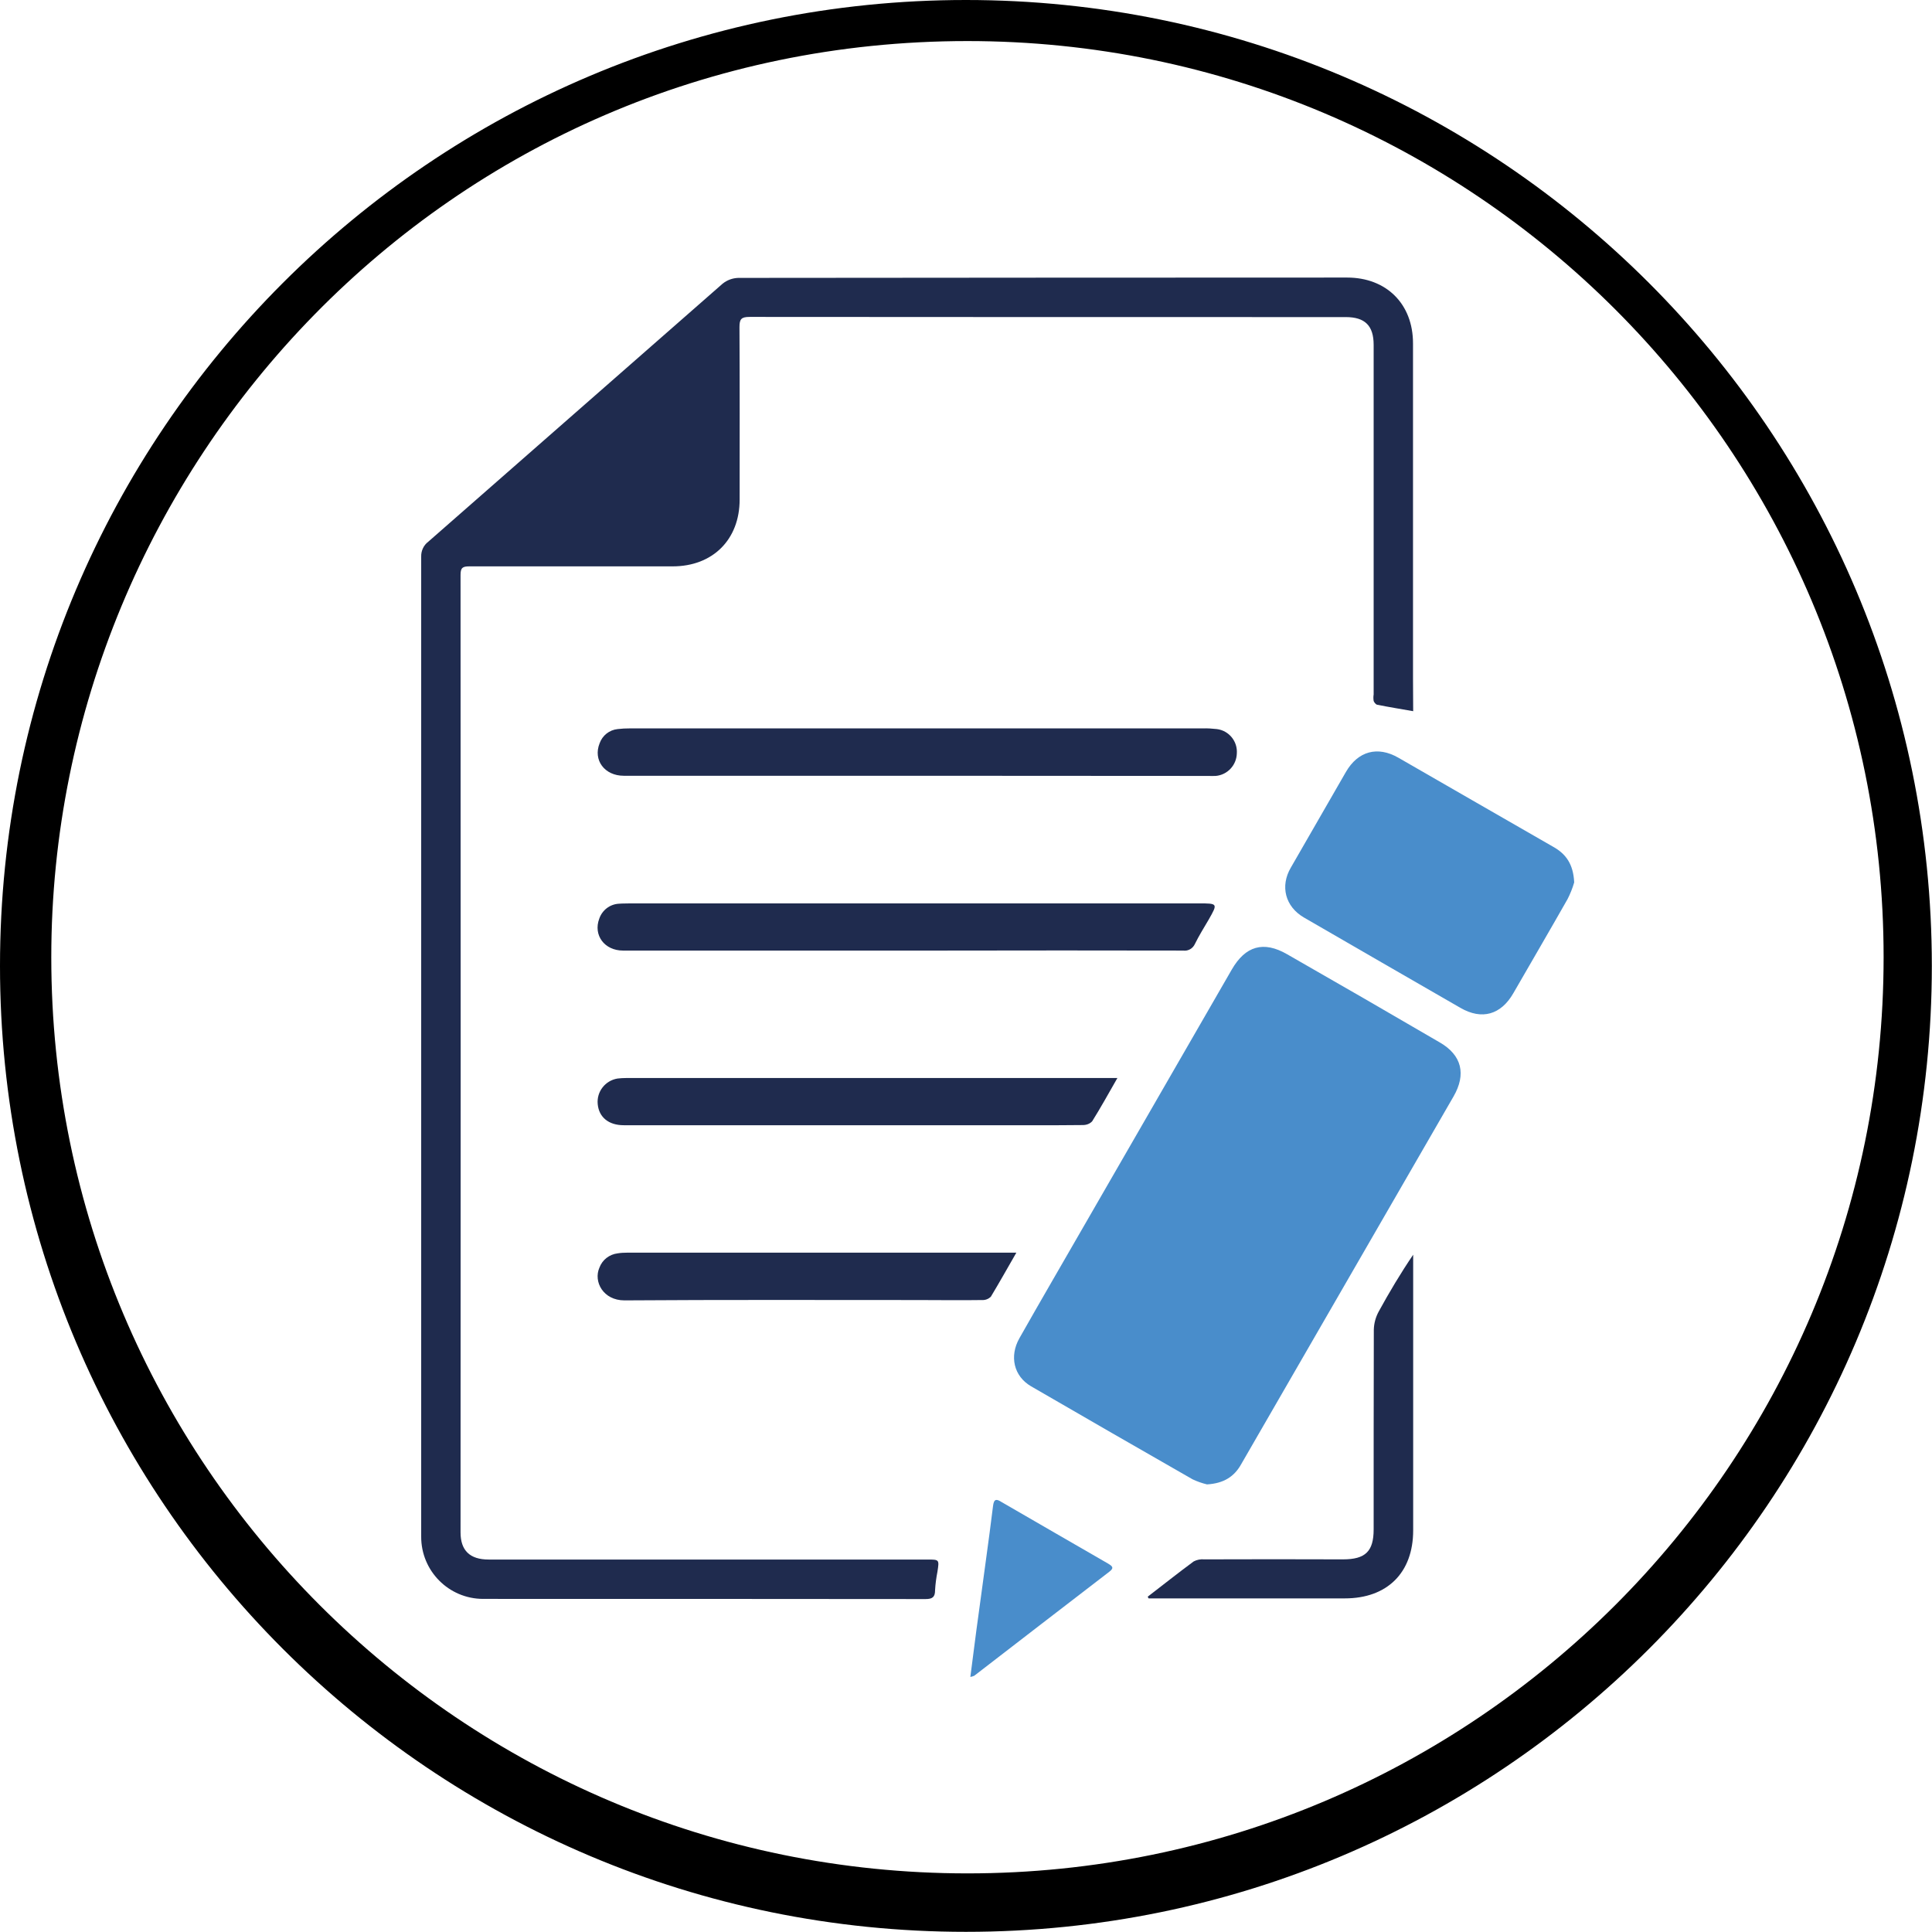
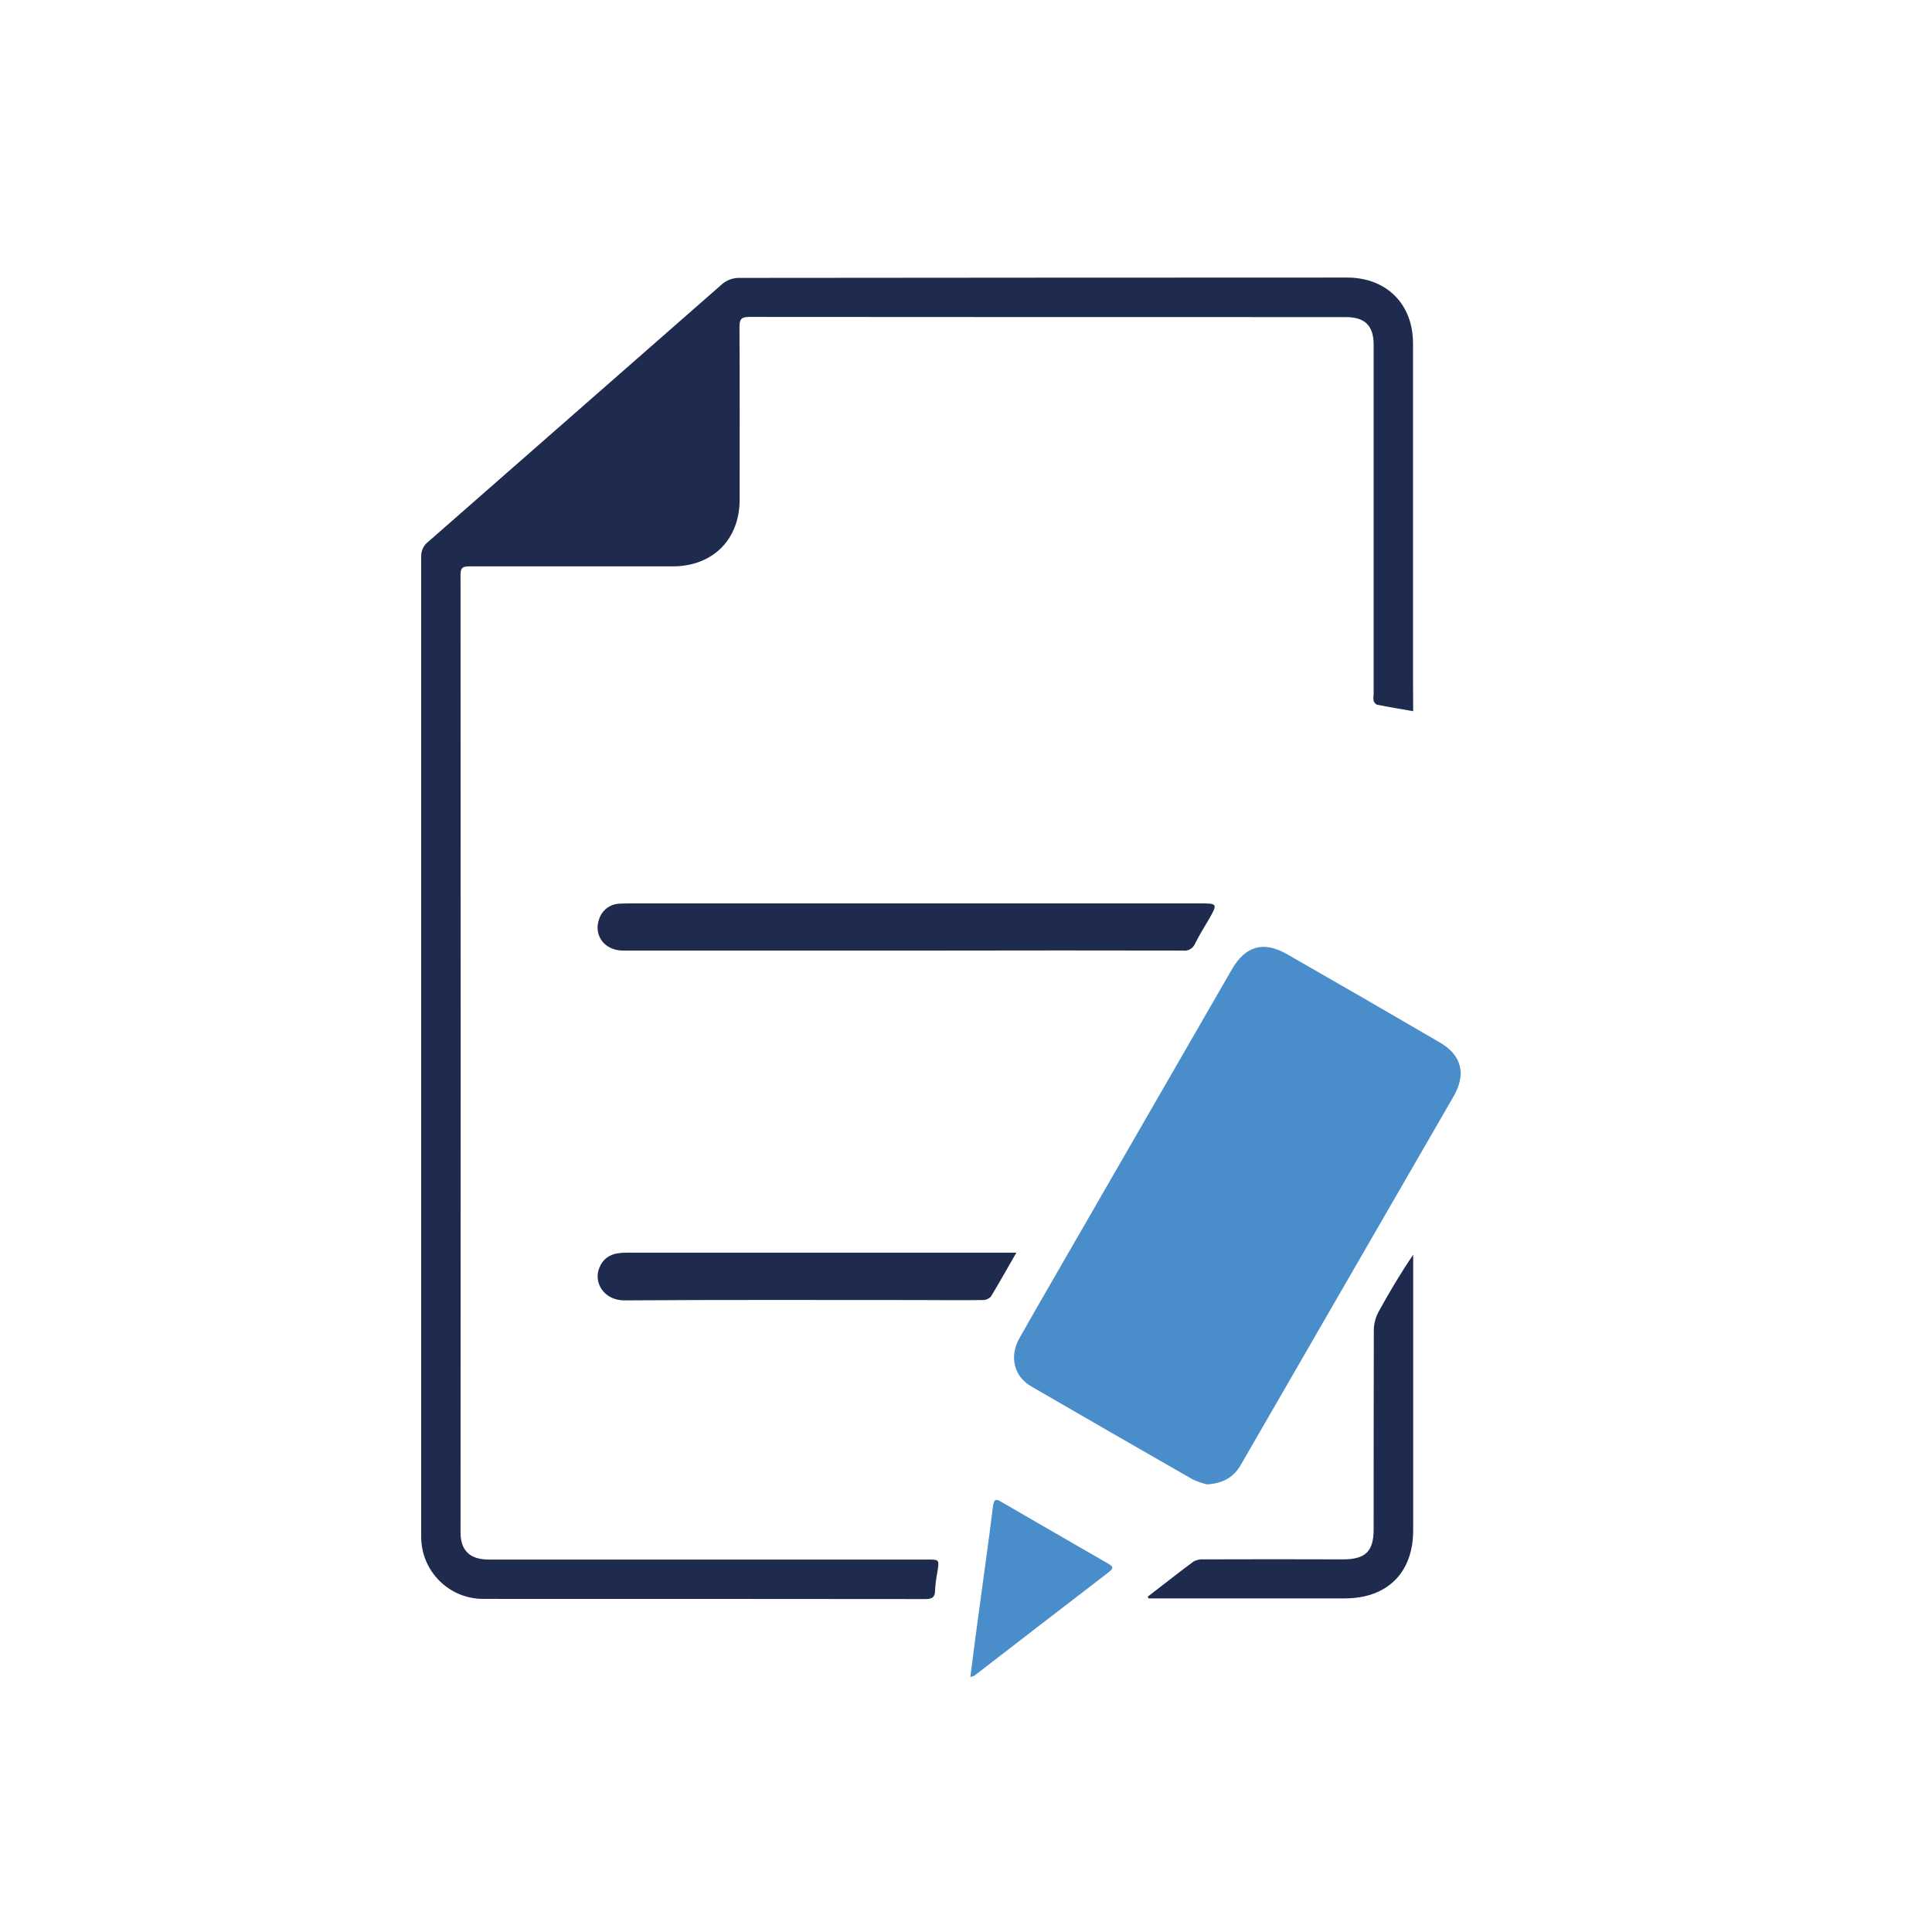
<svg xmlns="http://www.w3.org/2000/svg" version="1.1" id="Layer_1" x="0px" y="0px" viewBox="0 0 1133.9 1133.9" style="enable-background:new 0 0 1133.9 1133.9;" xml:space="preserve">
  <style type="text/css">
	.st0{fill:#1F2B4E;}
	.st1{fill:#498DCB;}
</style>
  <title>Asset 1</title>
  <g>
    <g id="Layer_1-2">
      <path class="st0" d="M829.4,417.4c-7.3-1.3-14.3-2.4-21.2-3.8c-0.8-0.2-1.7-1.4-2-2.2c-0.2-1.3-0.2-2.6,0-3.8V202.4    c0-11.3-5.1-16.3-16.4-16.3c-116.6,0-233.2,0-349.8-0.1c-4.9,0-6,1.2-6,6c0.2,33.7,0.1,67.5,0.1,101.2c0,23.5-15.8,39.2-39.3,39.2    c-39.8,0-79.6,0-119.3,0c-4,0-5.2,0.8-5.2,5c0.1,187.4,0.1,374.7,0,562c0,10.6,5.5,15.9,16.5,15.9h257.4c7.1,0,7.1,0,6,7.1    c-0.7,3.6-1.2,7.2-1.4,10.9c0,4-1.5,5.2-5.6,5.2c-86.5-0.1-173.1-0.1-259.6-0.1c-20.2,0-36.5-16.4-36.4-36.6c0-0.1,0-0.3,0-0.4    c0-191.6,0-383.2,0-574.7c-0.1-3.4,1.4-6.7,4.2-8.8c57.6-50.5,115.2-101,172.7-151.4c2.6-2.1,5.8-3.3,9.2-3.4    c119.2-0.1,238.3-0.2,357.3-0.2c23.1,0,38.7,15.5,38.7,38.6c0,65.5,0,130.9,0,196.3L829.4,417.4z" />
      <path class="st1" d="M708.4,871.2c-2.9-0.7-5.8-1.7-8.5-3c-31.7-18.1-63.2-36.3-94.8-54.6c-10.1-5.9-12.8-17.6-6.8-28.2    c12.9-22.8,26.1-45.4,39.2-68.2c28.5-49.4,56.9-98.7,85.4-148.1c8-13.9,18.6-17.1,32.6-9c29.9,17.1,59.7,34.3,89.5,51.7    c13,7.5,15.6,18.7,8.1,31.7c-41.5,71.9-83,143.7-124.5,215.6C724.5,866.6,718.3,870.6,708.4,871.2z" />
-       <path class="st1" d="M923.9,517.9c-1,3.4-2.3,6.7-3.9,9.8c-10.5,18.5-21.2,36.8-31.8,55.2c-7.3,12.7-18.5,15.9-31.1,8.6    c-30.6-17.6-61.2-35.3-91.8-53c-11-6.4-14.1-18.4-7.7-29.3c10.8-18.7,21.5-37.4,32.3-56.1c7.1-12.3,18.6-15.4,30.8-8.4    c30.3,17.4,60.5,34.9,90.9,52.3C919.1,501.2,923.4,507.2,923.9,517.9z" />
-       <path class="st0" d="M538.1,455.3h-172c-11.3,0-18.1-9.2-14.2-19c1.6-4.6,5.7-7.9,10.6-8.4c2.4-0.3,4.7-0.4,7.1-0.4H706    c2.7-0.1,5.5,0.1,8.2,0.4c7.1,0.9,12.2,7.2,11.7,14.3c-0.2,6.9-5.5,12.6-12.4,13.2c-1.5,0.1-2.9,0-4.4,0L538.1,455.3z" />
      <path class="st0" d="M535.8,530.2h167.6c11.4,0,11.4,0,6,9.5c-2.8,4.8-5.7,9.4-8.1,14.3c-1.2,2.7-4,4.3-6.9,3.9    c-47.4-0.1-94.9-0.1-142.4,0H365.7c-11,0-17.6-9.1-14-18.7c1.7-5,6.2-8.5,11.5-8.8c2.4-0.2,4.8-0.1,7.1-0.2L535.8,530.2z" />
-       <path class="st0" d="M655.8,632.7c-5.2,9.1-9.8,17.4-14.8,25.4c-1.4,1.5-3.4,2.2-5.5,2.2c-18.1,0.2-36.3,0.1-54.4,0.1H366.1    c-8.9,0-14.6-4.7-15.3-12.4c-0.7-7.3,4.4-13.8,11.6-15c1.6-0.2,3.3-0.3,4.9-0.3L655.8,632.7L655.8,632.7z" />
      <path class="st0" d="M673.6,937.1c9-6.9,17.9-14,27-20.7c1.9-1,4.1-1.4,6.2-1.2c27.1-0.1,54.3-0.1,81.4,0c13.2,0,18-4.7,18-17.6    c0-39.1,0-78.1,0.1-117.2c0.1-3.8,1.1-7.4,2.9-10.7c6.2-11.3,12.8-22.4,20.2-33.3v5.1c0,52.3,0,104.5,0,156.7    c0,24.8-15.2,39.9-40.1,39.9H674.1L673.6,937.1z" />
      <path class="st0" d="M596.5,735.2c-5.3,9.2-10,17.6-15,25.9c-1.4,1.3-3.2,2-5.1,1.9c-12.7,0.2-25.3,0-37.9,0    c-57.3,0-114.7-0.2-172,0.2c-12.5,0-18.3-11-14.7-19.2c1.7-4.6,5.8-7.8,10.7-8.4c1.8-0.3,3.6-0.4,5.5-0.4L596.5,735.2L596.5,735.2    z" />
      <path class="st1" d="M569.5,984.2c1.7-12.7,3.1-24.6,4.8-36.6c2.8-21.2,5.9-42.4,8.5-63.6c0.5-4.4,2-4.4,5.1-2.4    c20.8,12.1,41.6,24,62.3,36c2.5,1.5,4,2.5,0.8,4.9c-26.4,20.3-52.8,40.6-79.2,61C571.1,983.8,570.3,984.1,569.5,984.2z" />
    </g>
  </g>
-   <path d="M566.9,0C253.8,0,0,253.8,0,566.9s253.8,566.9,566.9,566.9s566.9-253.8,566.9-566.9S880,0,566.9,0z M567.8,1099.5  c-296.9,0-537.7-240.7-537.7-537.7c0-288.9,232.7-537.7,537.7-537.7c296.9,0,537.7,240.7,537.7,537.7S864.8,1099.5,567.8,1099.5z" />
</svg>